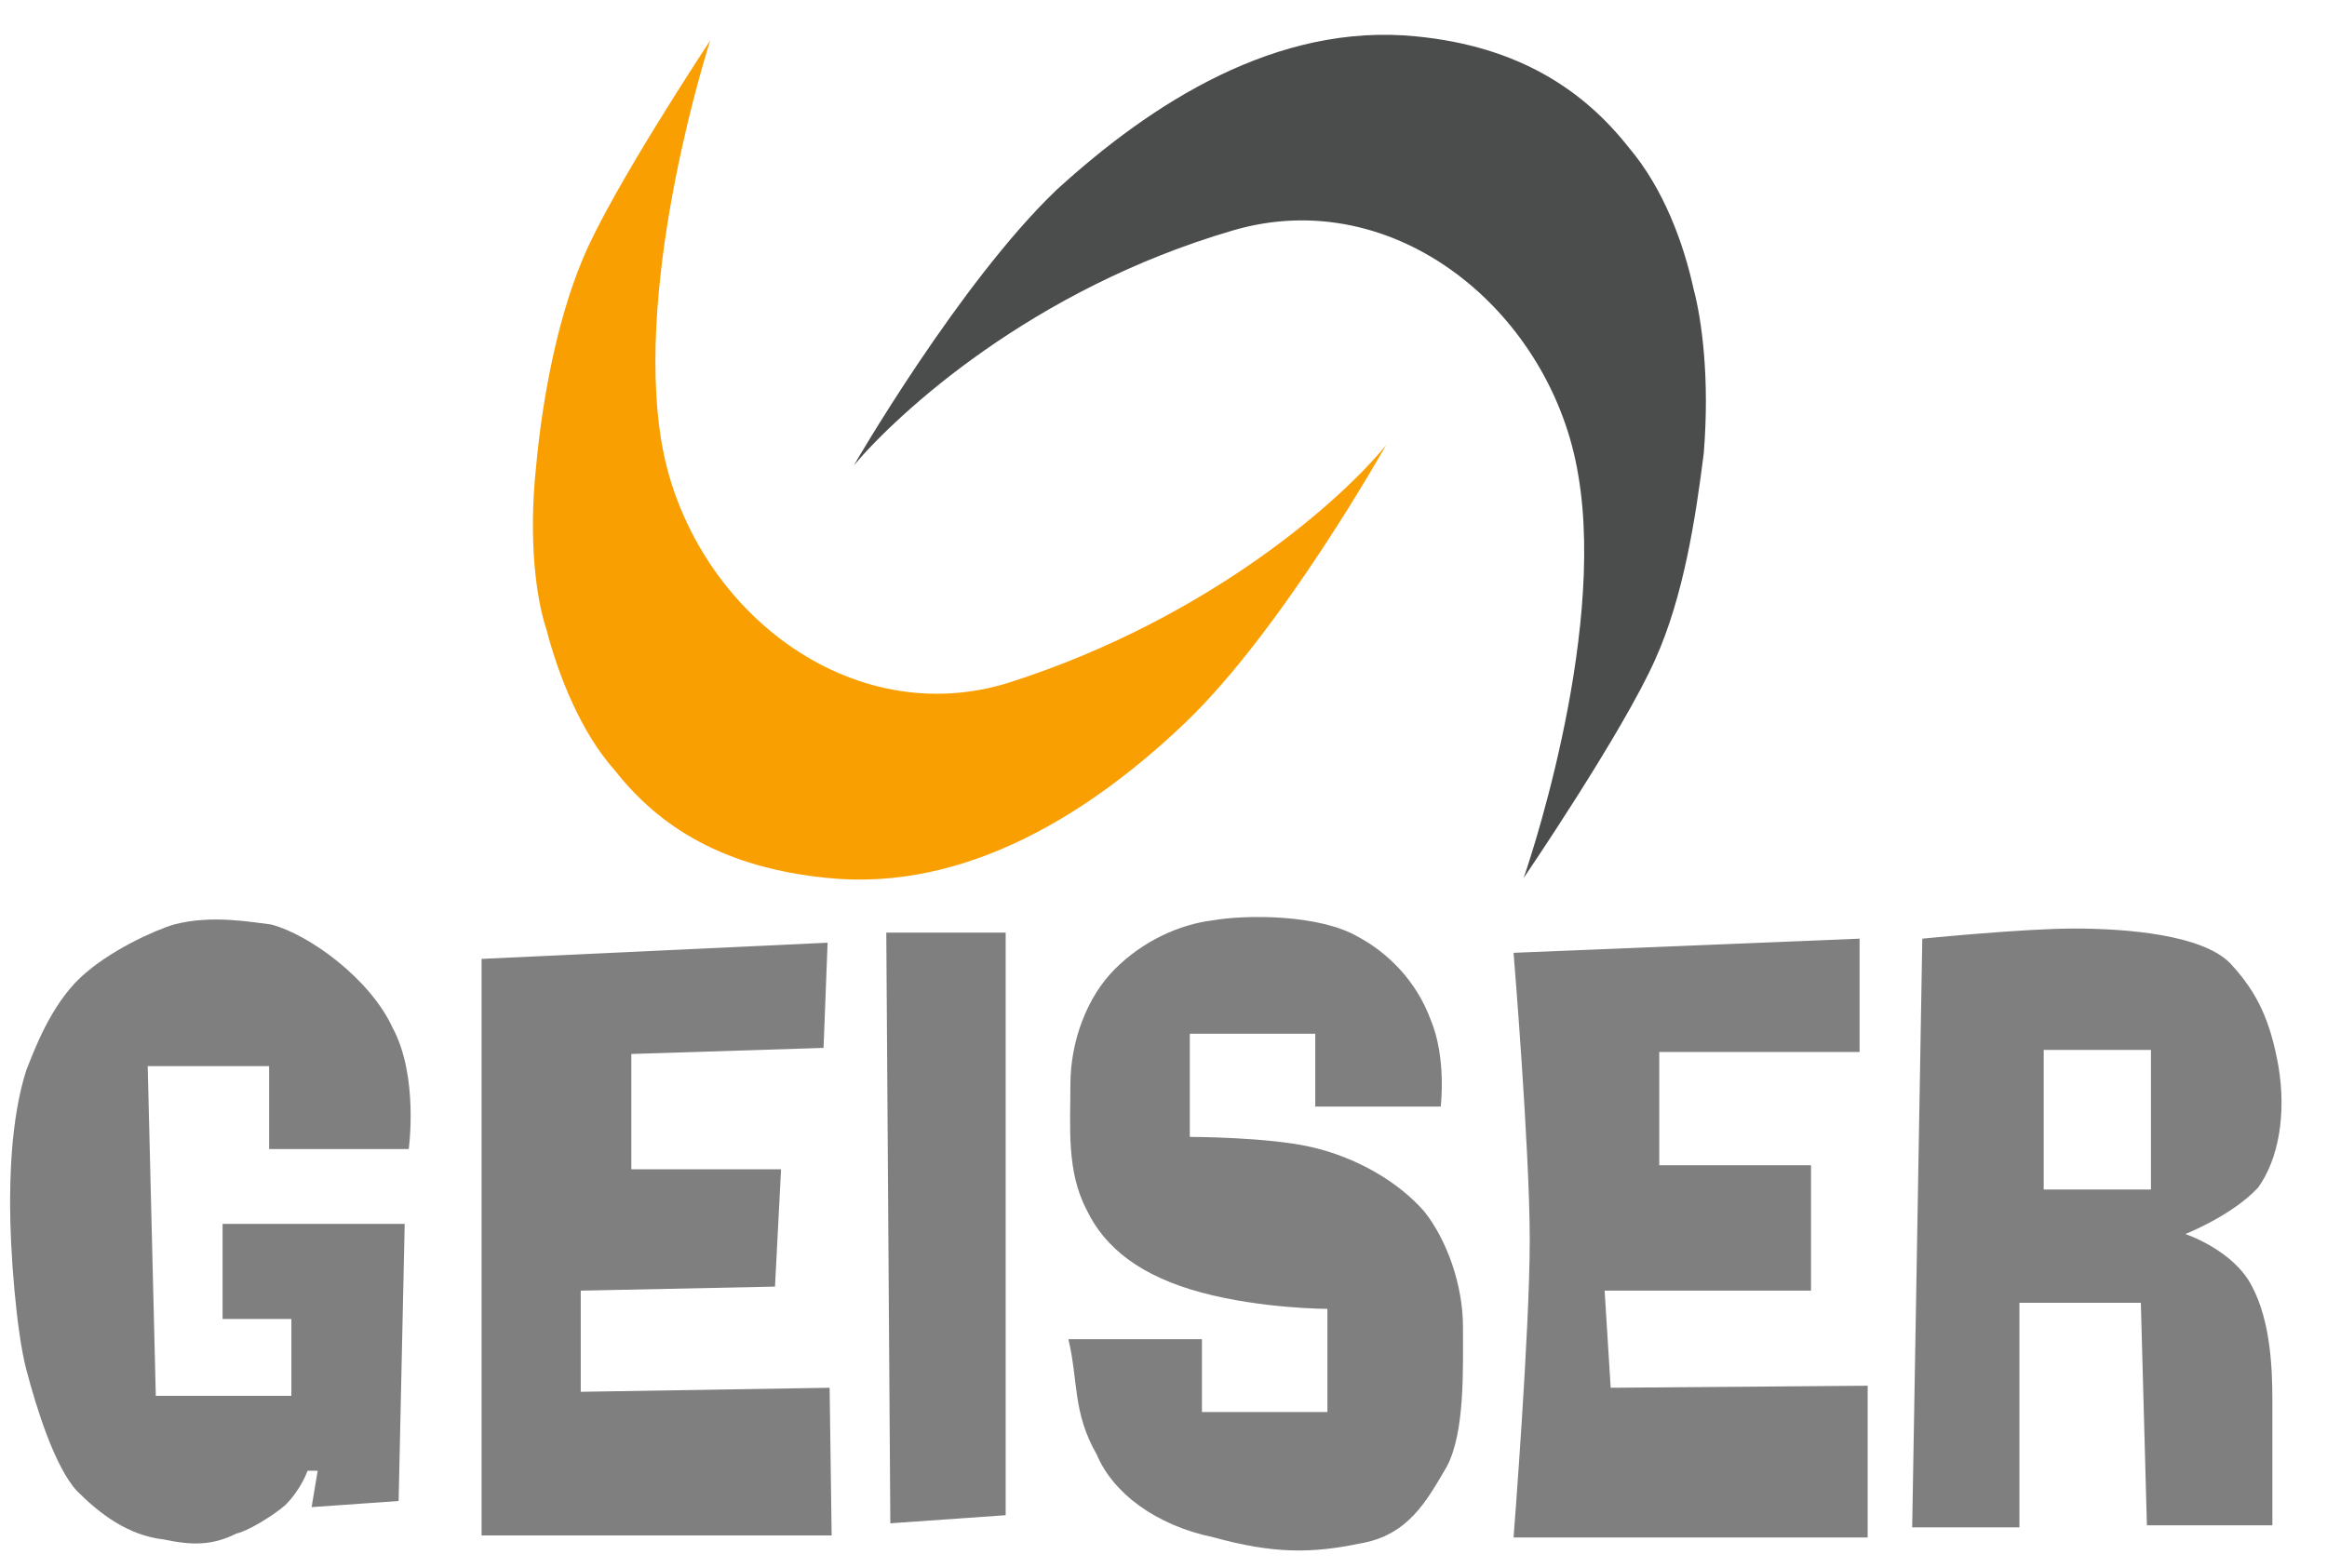
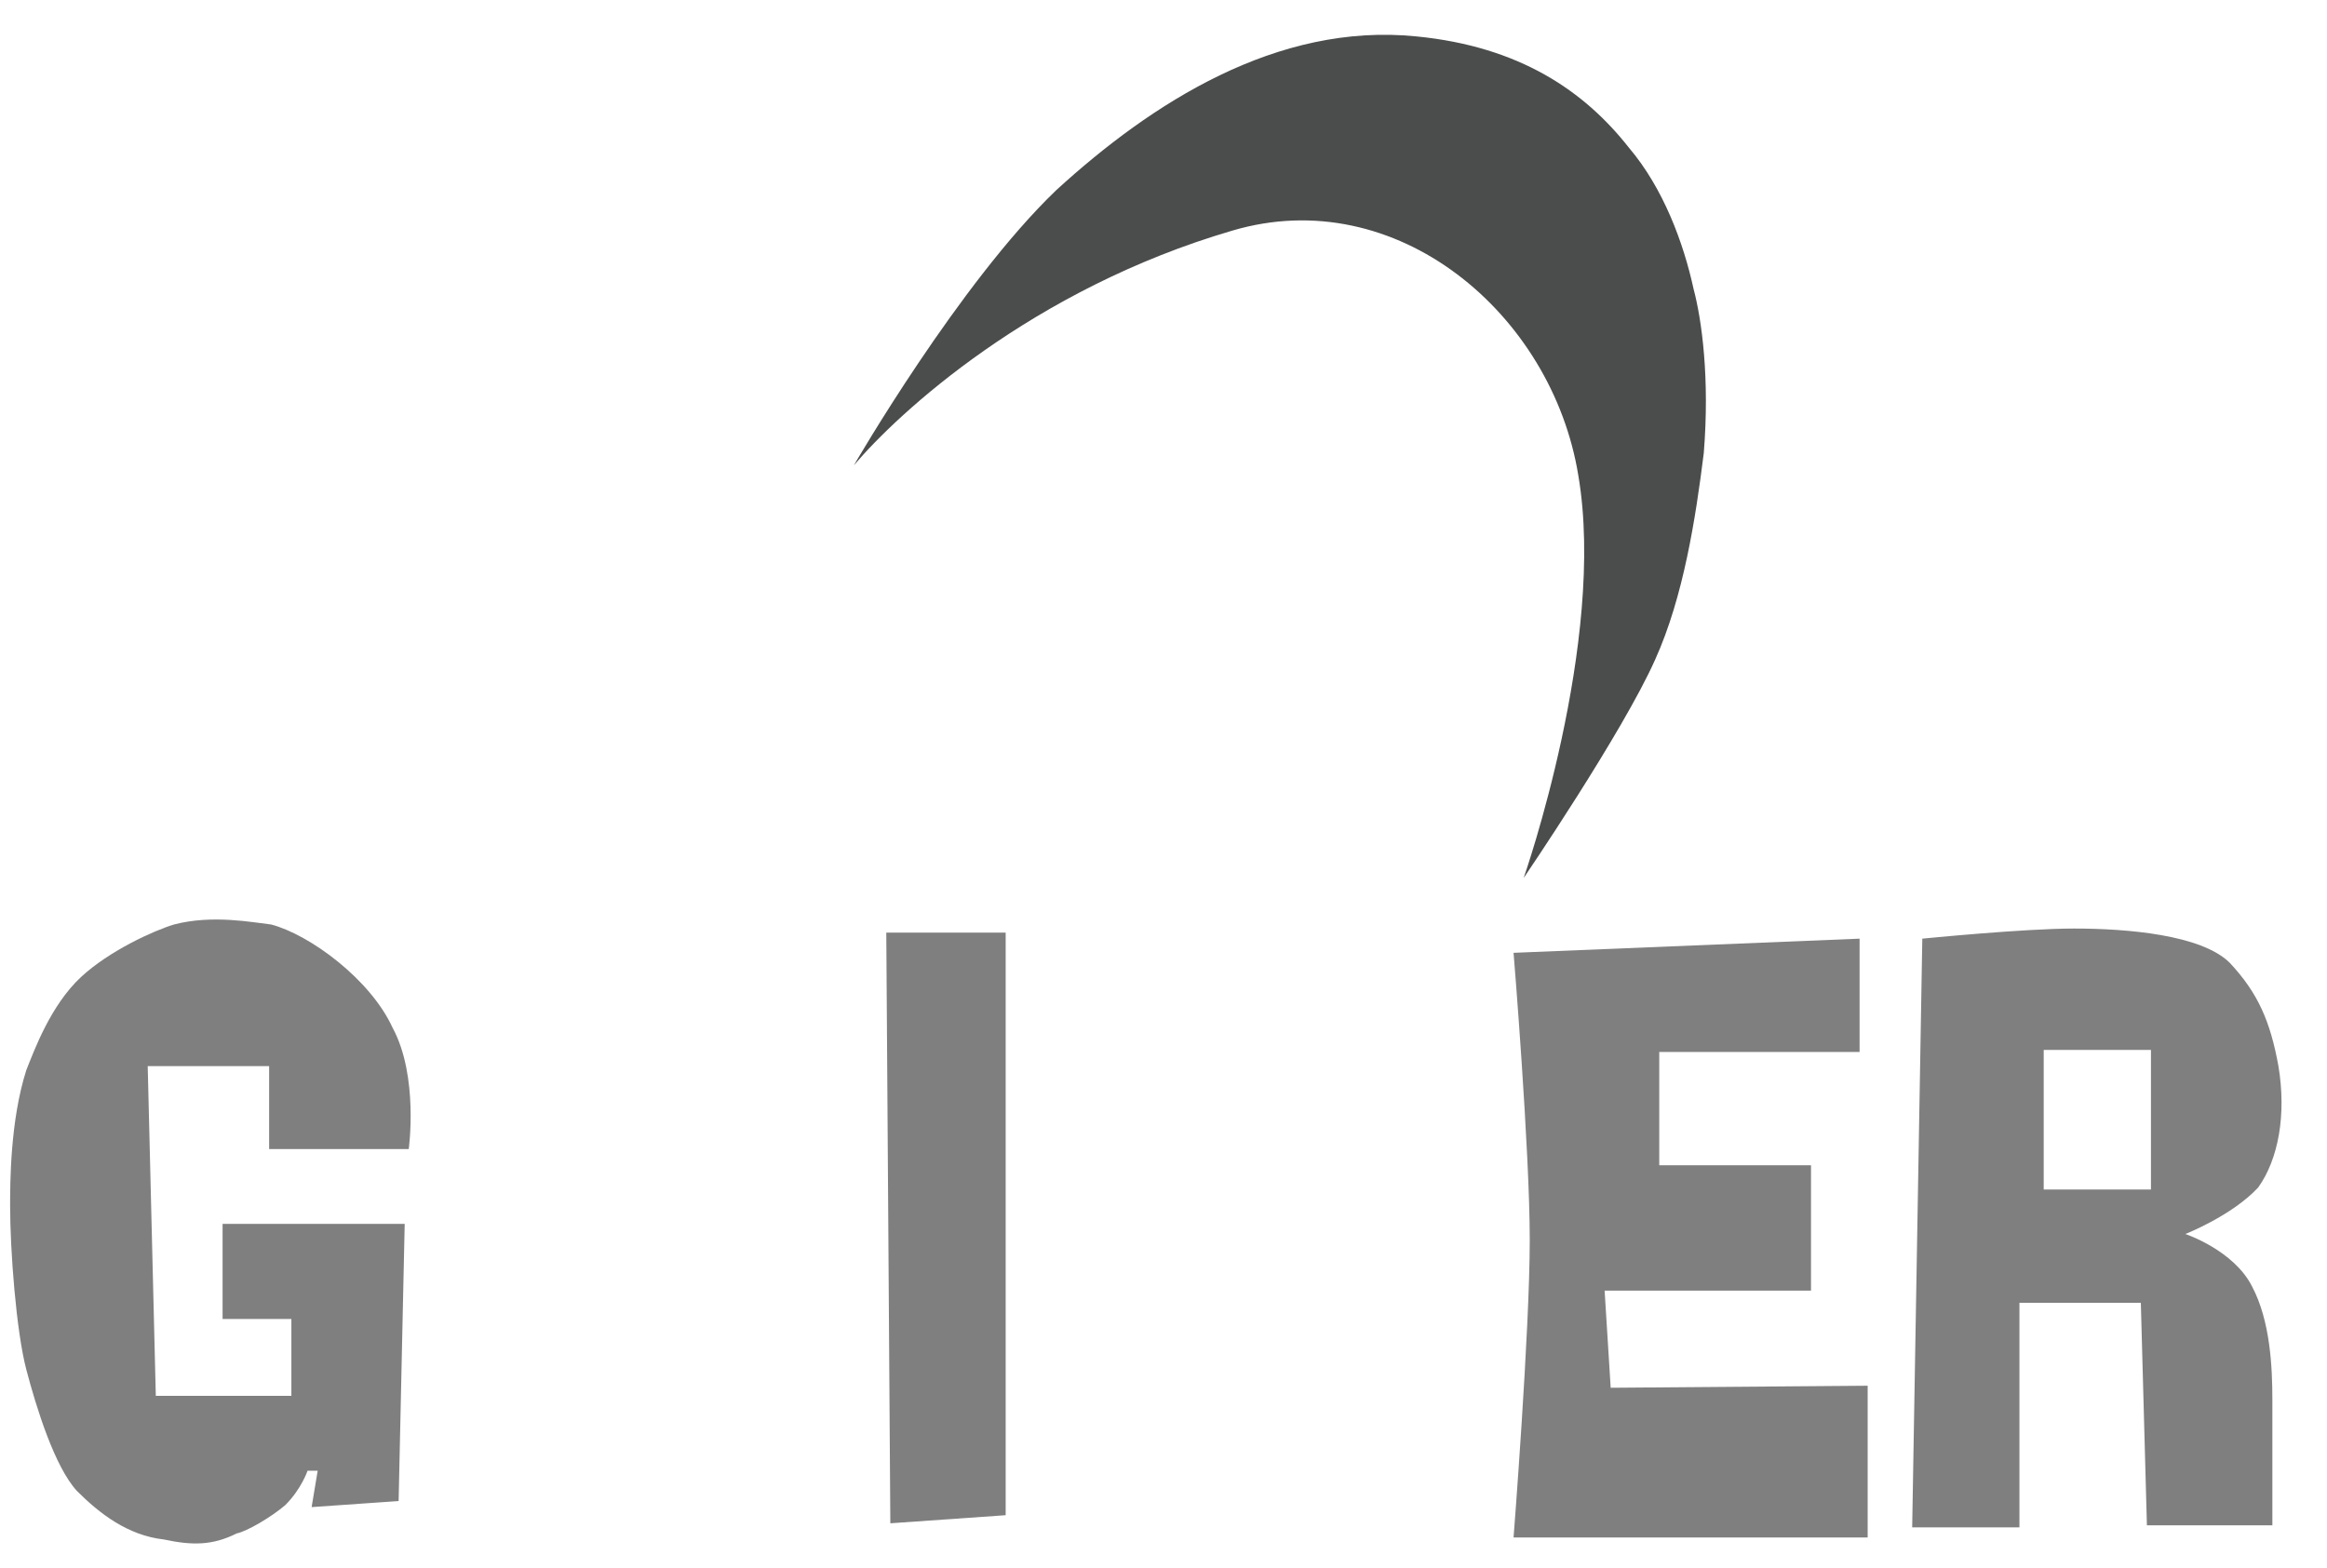
<svg xmlns="http://www.w3.org/2000/svg" version="1.1" id="Calque_1" x="0px" y="0px" viewBox="0 0 115 77.5" style="enable-background:new 0 0 115 77.5;" xml:space="preserve">
  <style type="text/css">
	.st0{fill:#F99F02;}
	.st1{fill:#4B4C4C;}
	.st2{fill:#7F7F7F;}
</style>
  <g>
-     <path class="st0" d="M35.1,2c0,0-3.8,11.7-2.4,19.9C34.1,30,42,36.3,50,33.7c9.9-3.2,16.4-9.1,18.5-11.7c0,0-5.1,9.1-9.9,13.7   c-4.6,4.4-10.8,8.4-17.7,7.7c-5.1-0.5-8.3-2.5-10.5-5.3c-1.7-1.9-2.8-4.7-3.4-7c-0.5-1.5-0.9-4.4-0.5-8.1c0.3-3.2,1-7.1,2.3-10.2   C30.2,9.4,35.1,2,35.1,2z" />
    <path class="st1" d="M75.3,43.4c0,0,4.1-11.7,2.7-19.9c-1.3-8-9-14.5-17.1-12.1c-9.9,2.9-16.5,9-18.7,11.6c0,0,5.2-9,10-13.6   c4.7-4.3,10.9-8.3,17.8-7.6c5.1,0.5,8.3,2.7,10.5,5.5c1.7,2,2.7,4.7,3.2,7c0.4,1.5,0.8,4.4,0.5,8.1c-0.4,3.2-1,7.1-2.4,10.2   C80.2,36.2,75.3,43.4,75.3,43.4z" />
    <path class="st2" d="M11,60.6v4.6h3.4V69H7.7L7.3,52.7h6v4.1h6.9c0,0,0.5-3.6-0.8-6c-1.1-2.4-4.1-4.6-6-5.1c-0.9-0.1-2.9-0.5-4.8,0   C7.6,46,5.4,47,4,48.3c-1.5,1.4-2.3,3.6-2.7,4.6c-0.8,2.5-0.8,5.6-0.8,6.7c0,2.2,0.3,6.2,0.8,8.1c0.5,1.9,1.4,4.8,2.5,6   c1.1,1.1,2.5,2.2,4.3,2.4c1.4,0.3,2.4,0.3,3.6-0.3c0.5-0.1,1.7-0.8,2.4-1.4c0.8-0.8,1.1-1.7,1.1-1.7h0.5l-0.3,1.8l4.3-0.3l0.3-13.7   H11L11,60.6z" />
-     <polygon class="st2" points="40.9,46.6 23.8,47.4 23.8,75.9 41.1,75.9 41,68.6 28.7,68.8 28.7,63.8 38.3,63.6 38.6,57.8 31.2,57.8    31.2,52.1 40.7,51.8  " />
    <polygon class="st2" points="43.8,46.1 49.7,46.1 49.7,74.9 44,75.3  " />
-     <path class="st2" d="M52.8,66.2h6.6v3.6h6.2v-5.1c0,0-3.2,0-6.2-0.8c-3-0.8-4.8-2.2-5.7-4.1c-1-1.9-0.8-4.1-0.8-6.2   s0.8-4.3,2.2-5.7c1.4-1.4,3.2-2.2,4.8-2.4c1.7-0.3,5.3-0.3,7.2,0.8c1.5,0.8,2.9,2.2,3.6,4.1c0.8,1.9,0.5,4.3,0.5,4.3L65,54.7v-3.6   h-6.2v5.1c0,0,3.8,0,6,0.5c2.2,0.5,4.3,1.7,5.6,3.2c1.1,1.4,1.9,3.6,1.9,5.7s0.1,5.2-0.8,6.9c-1,1.7-1.9,3.4-4.3,3.8   c-2.4,0.5-4.3,0.5-7.2-0.3c-2.9-0.6-5-2.2-5.8-4.1C53,69.8,53.3,68.3,52.8,66.2z" />
    <path class="st2" d="M74.8,47.1c0,0,0.8,9.7,0.8,14.2s-0.8,14.7-0.8,14.7h17.5v-7.5l-12.7,0.1l-0.3-4.8h10.2v-6.2H82v-5.6h9.9v-5.6   L74.8,47.1z" />
    <path class="st2" d="M108,61c0,0,2.3-0.9,3.6-2.3c1-1.4,1.4-3.6,1-6c-0.4-2.2-1-3.6-2.4-5.1c-1.4-1.4-5.1-1.7-7.7-1.7   c-2.5,0-7.5,0.5-7.5,0.5l-0.5,29.1h5.3V64.4h6l0.3,11h6.2c0,0,0-4.6,0-6.2s-0.1-3.9-1-5.6C110.4,61.8,108,61,108,61z M106.3,58.8   h-5.3v-6.9h5.3V58.8z" />
  </g>
</svg>